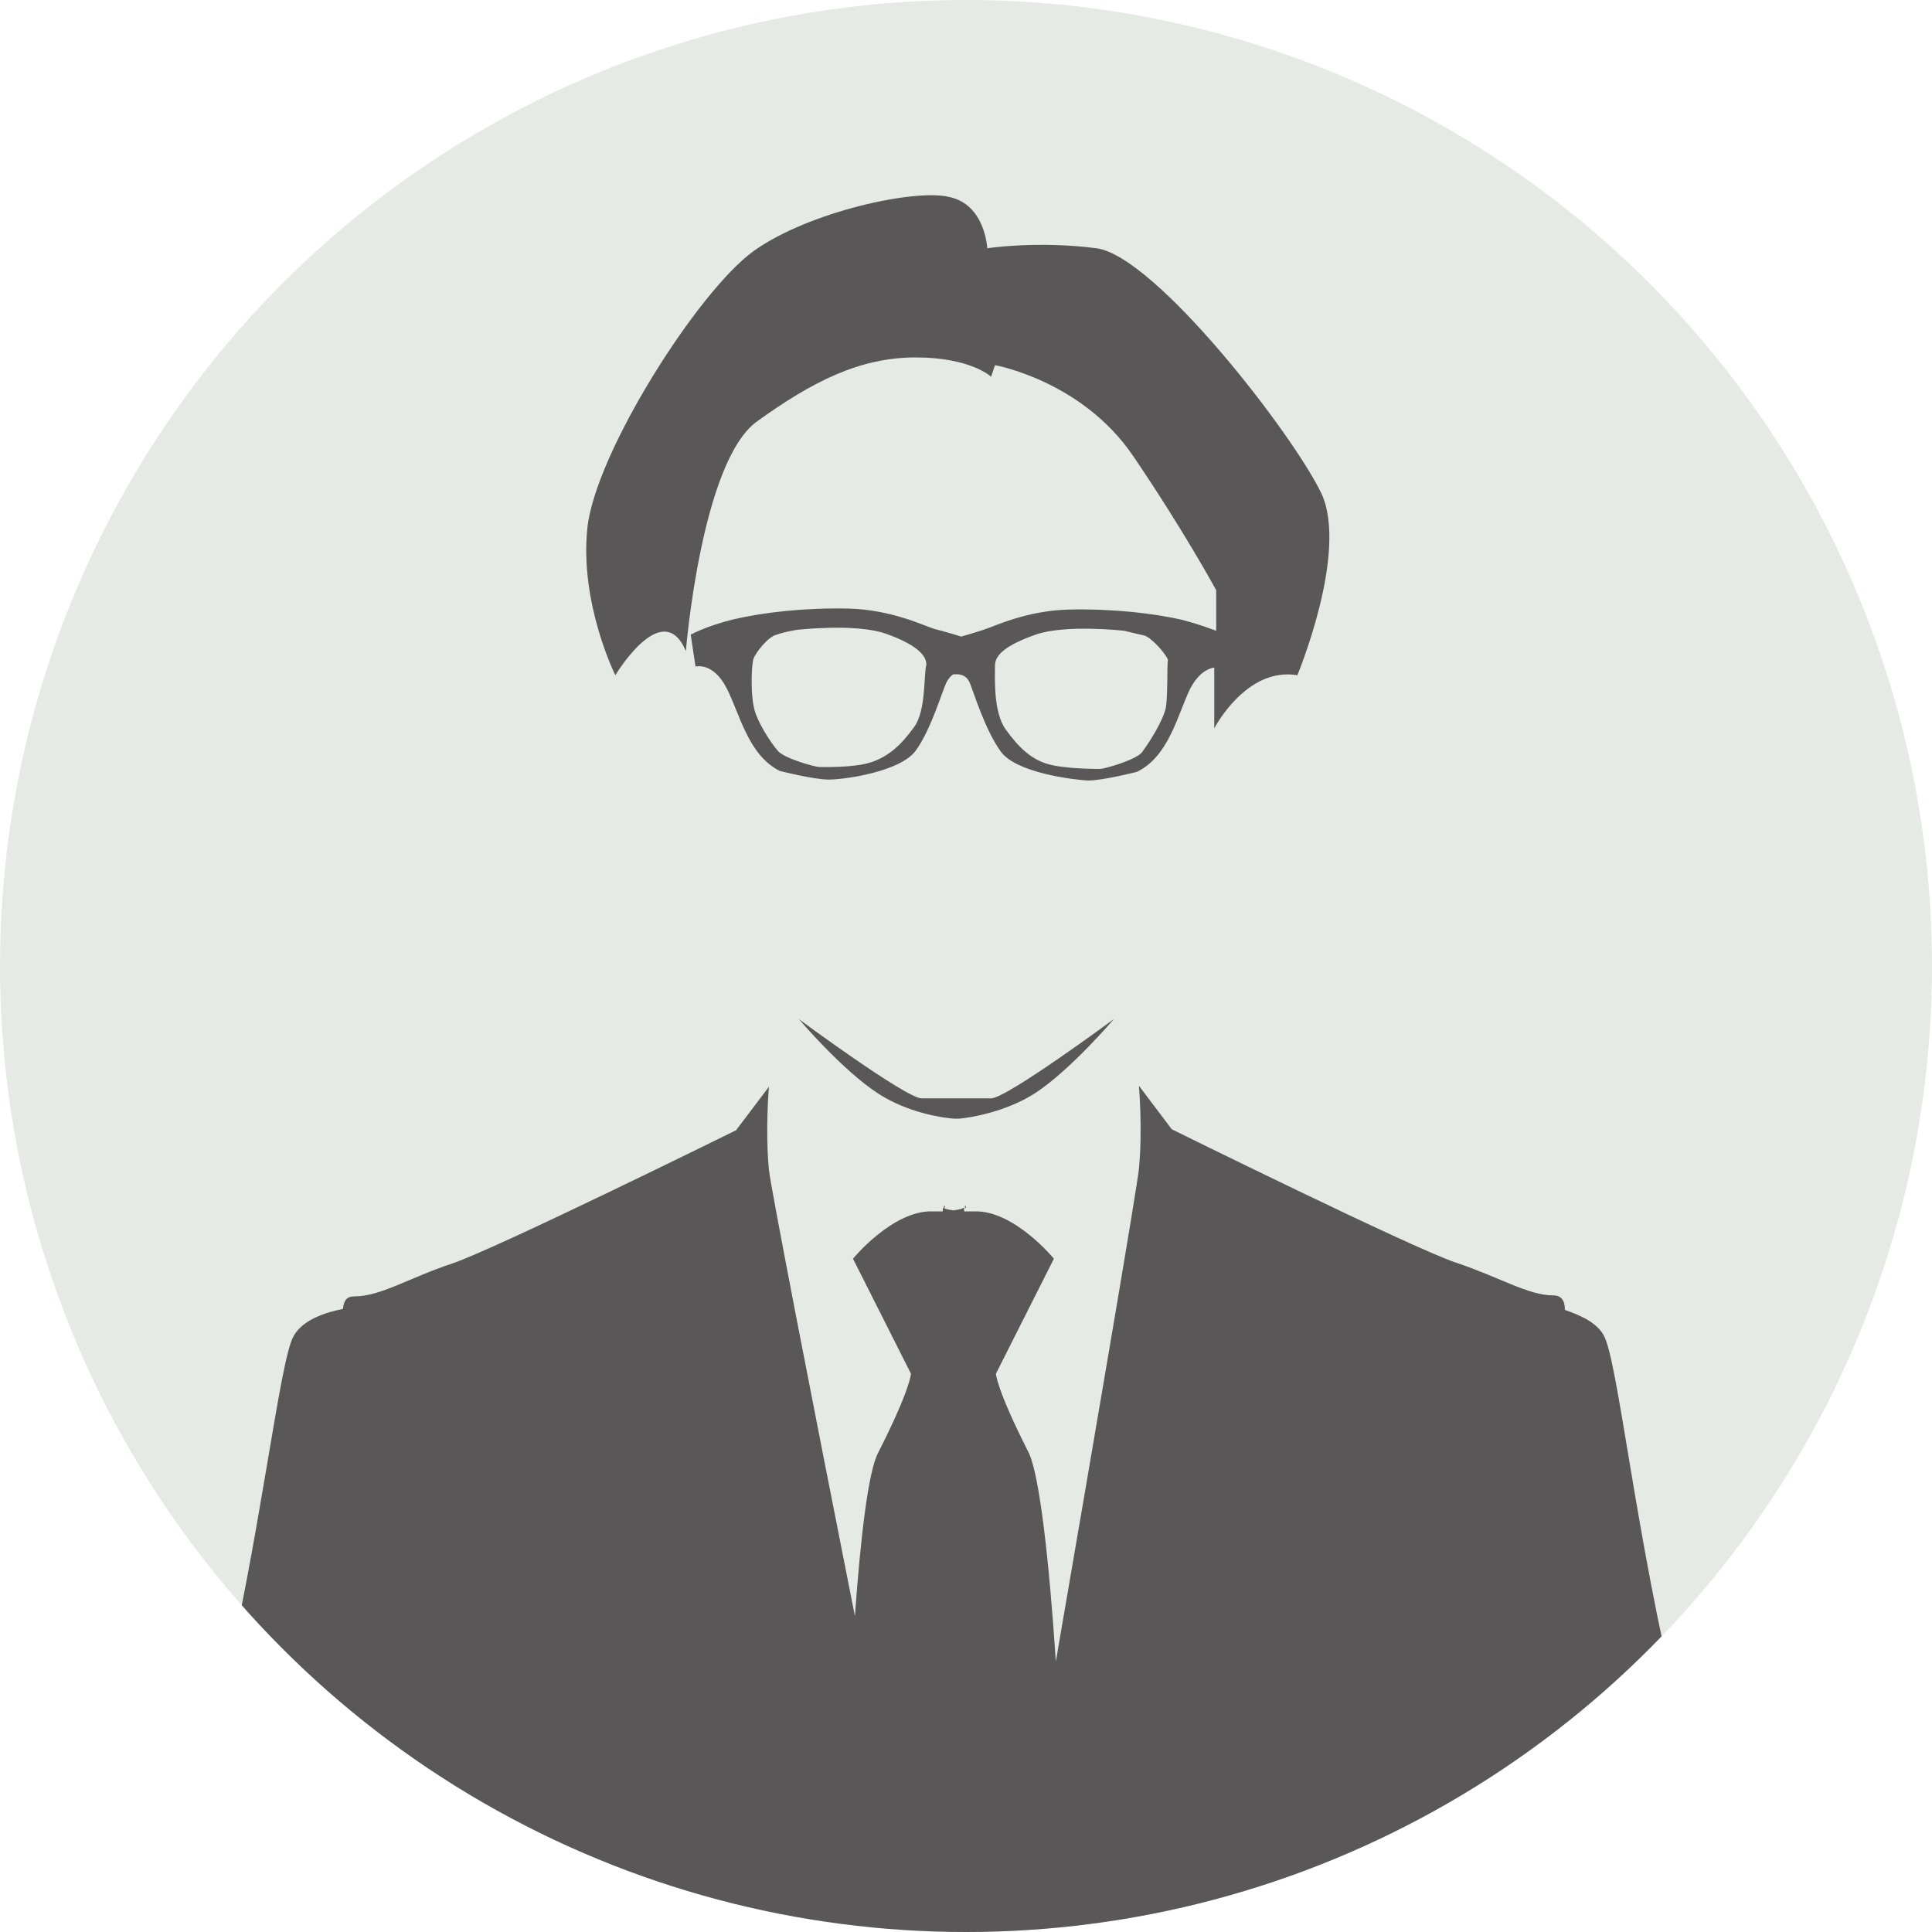
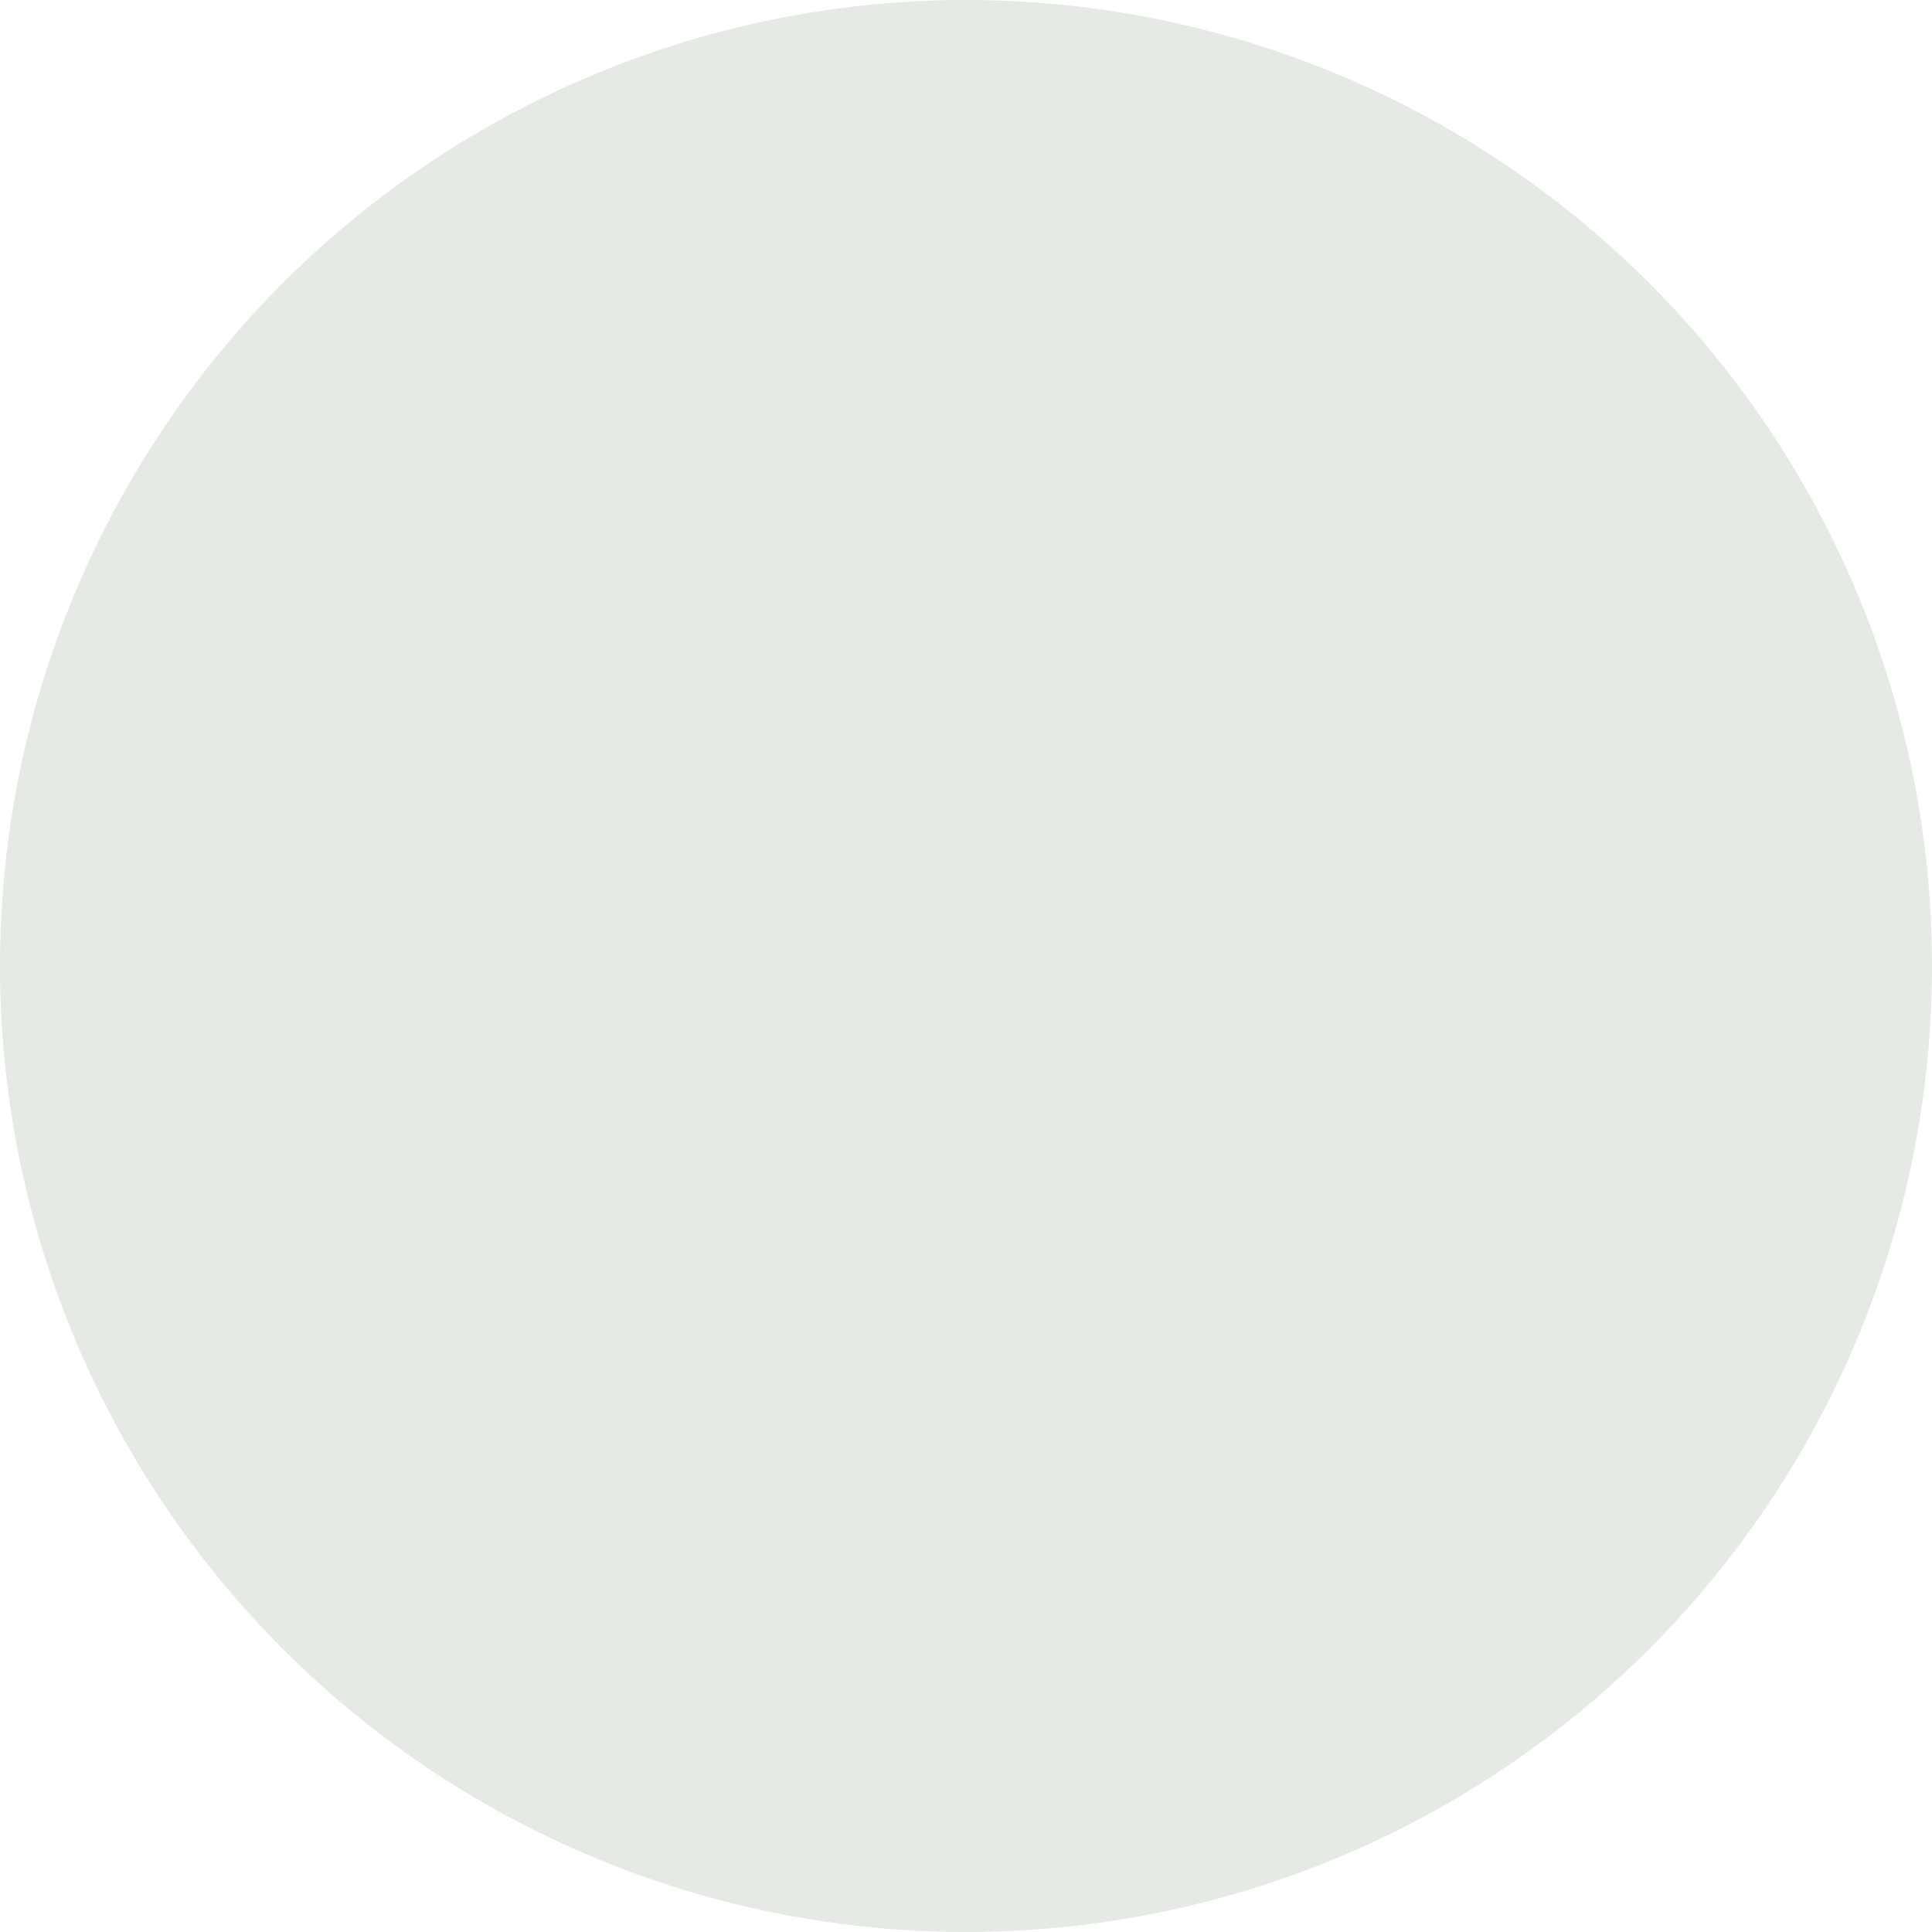
<svg xmlns="http://www.w3.org/2000/svg" xmlns:xlink="http://www.w3.org/1999/xlink" version="1.1" id="レイヤー_1" x="0px" y="0px" viewBox="0 0 200 200" style="enable-background:new 0 0 200 200;" xml:space="preserve">
  <style type="text/css">
	.st0{fill:#E5EAE4;}
	.st1{clip-path:url(#SVGID_1_);}
	.st2{fill:#595757;}
	.st3{fill:#3E3A39;}
</style>
  <g>
    <circle class="st0" cx="100" cy="100" r="100" />
    <g>
      <defs>
-         <circle id="SVGID_3_" cx="100" cy="100" r="100" />
-       </defs>
+         </defs>
      <clipPath id="SVGID_1_">
        <use xlink:href="#SVGID_3_" style="overflow:visible;" />
      </clipPath>
      <g class="st1">
        <path class="st2" d="M71,67.4c0,0,1.6-19.7,7.4-23.8c5.7-4.1,10.6-6.6,16.4-6.6c5.7,0,7.8,2,7.8,2l0.4-1.2c0,0,9,1.6,14.3,9.4     c5.3,7.8,8.6,13.9,8.6,13.9v4.2c-0.8-0.3-1.9-0.7-3.4-1.1c-2.9-0.7-7.3-1.2-11.8-1.1c-4.5,0.1-7.9,1.8-8.9,2.1     c-0.6,0.2-1.6,0.5-2.3,0.7c-0.6-0.2-2-0.6-2.8-0.8c-1-0.3-4.4-2-8.9-2.1c-4.5-0.1-8.8,0.4-11.8,1.1c-2.9,0.7-4.5,1.6-4.5,1.6     L72,69c0,0,1.8-0.5,3.2,2.2c1.4,2.7,2.2,6.9,5.5,8.6c0,0,3.5,0.9,5.1,0.9c1.6,0,7.4-0.8,9-3c1.6-2.2,2.7-6.1,3.2-7.1     c0.2-0.4,0.5-0.7,0.7-0.8h0.3c0,0,1-0.1,1.4,0.9s1.6,4.9,3.2,7.1c1.6,2.2,7.4,2.9,9,3c1.6,0,5.1-0.9,5.1-0.9     c3.3-1.6,4.2-5.9,5.5-8.6c0.9-1.7,1.9-2.1,2.5-2.2v6.3c0,0,3.3-6.4,8.6-5.5c0,0,5.3-12.7,2.5-18.8c-2.9-6.1-17.2-24.6-23.3-25.4     c-6.1-0.8-11.3,0-11.3,0s-0.2-4.5-3.9-5.3C94.8,19.5,83.7,21.9,78,26c-5.7,4.1-16.4,20.9-17.2,28.7c-0.8,7.8,2.9,15.2,2.9,15.2     S68.6,61.7,71,67.4z M94.6,75.3c-1.3,1.8-2.6,3-4.4,3.6s-5,0.5-5.4,0.5c-0.4,0-3.7-0.9-4.3-1.7c-0.7-0.8-2.3-3.2-2.5-4.7     c-0.3-1.5-0.2-4.2,0-4.8c0.2-0.6,1.5-2.3,2.4-2.5c0.8-0.3,2.1-0.5,2.1-0.5s6.1-0.7,9.2,0.4c3.1,1.1,4.2,2.2,4.2,3.2     C95.6,69.8,95.9,73.6,94.6,75.3z M120.7,73.2c-0.3,1.5-1.9,3.9-2.5,4.7c-0.7,0.8-3.9,1.7-4.3,1.7c-0.4,0-3.7,0-5.4-0.5     c-1.8-0.5-3.1-1.8-4.4-3.6c-1.3-1.8-1.1-5.5-1.1-6.6c0-1.1,1.1-2.1,4.2-3.2c3.1-1.1,9.2-0.4,9.2-0.4s1.2,0.3,2.1,0.5     c0.8,0.3,2.2,1.9,2.4,2.5C120.8,69,120.9,71.7,120.7,73.2z" />
        <path class="st2" d="M99.1,115.8c0.1,0,0.2,0,0.2,0v0c1.2-0.1,4.8-0.7,7.8-2.6c3.7-2.4,8.2-7.7,8.2-7.7s-11.1,8.2-12.7,8.2     c-1.2,0-2.7,0-3.4,0c0,0-0.2,0-0.4,0c-0.7,0-2.2,0-3.4,0c-1.6,0-12.7-8.2-12.7-8.2s4.5,5.3,8.2,7.7c3.1,2,6.6,2.5,7.8,2.6v0     C98.9,115.8,98.9,115.8,99.1,115.8z" />
        <path class="st3" d="M99.9,124.8v0.3C100.1,124.9,99.9,124.8,99.9,124.8z" />
        <path class="st3" d="M97.8,125.1v-0.3C97.8,124.8,97.6,124.9,97.8,125.1z" />
        <path class="st2" d="M179.8,247.1c0,0-1.5-51.6-6-69.8c-4.5-18.2-6.3-36.5-7.8-39.1c-0.8-1.4-2.6-2.1-4-2.6c0-1-0.4-1.5-1.2-1.5     c-2.6,0-5.6-1.9-10.1-3.4c-4.5-1.5-29.4-13.8-29.4-13.8l-3.4-4.5c0,0,0.4,4.5,0,8.6c-0.2,2-4.4,26.6-8.6,51     c-0.7-10.6-1.7-19.3-2.8-21.6c-3.4-6.7-3.4-8.2-3.4-8.2l6-11.9c0,0-4.1-5-8.2-4.9c-0.4,0-0.8,0-1.1,0v-0.4     c-0.1,0.1-0.4,0.2-1.1,0.3c-0.7-0.1-1-0.2-1.1-0.3v0.4c-0.3,0-0.7,0-1.1,0c-4.1-0.1-8.2,4.9-8.2,4.9l6,11.9c0,0,0,1.5-3.4,8.2     c-1,1.9-1.8,8.5-2.4,16.9c-4.5-22.7-8.7-44.3-8.9-46.2c-0.4-4.1,0-8.6,0-8.6l-3.4,4.5c0,0-24.9,12.3-29.4,13.8     c-4.5,1.5-7.4,3.4-10.1,3.4c-0.8,0-1.1,0.4-1.2,1.3c-1.5,0.3-4.1,1-5.1,2.8c-1.5,2.6-3.4,20.8-7.8,39.1s-7.4,69.8-7.4,69.8h29.8     l0-0.1h41.1c0,0.1,0,0.1,0,0.1h11.6h2.2h11.6c0,0,0,0,0-0.1h40l0,0.1H179.8z" />
      </g>
    </g>
  </g>
</svg>